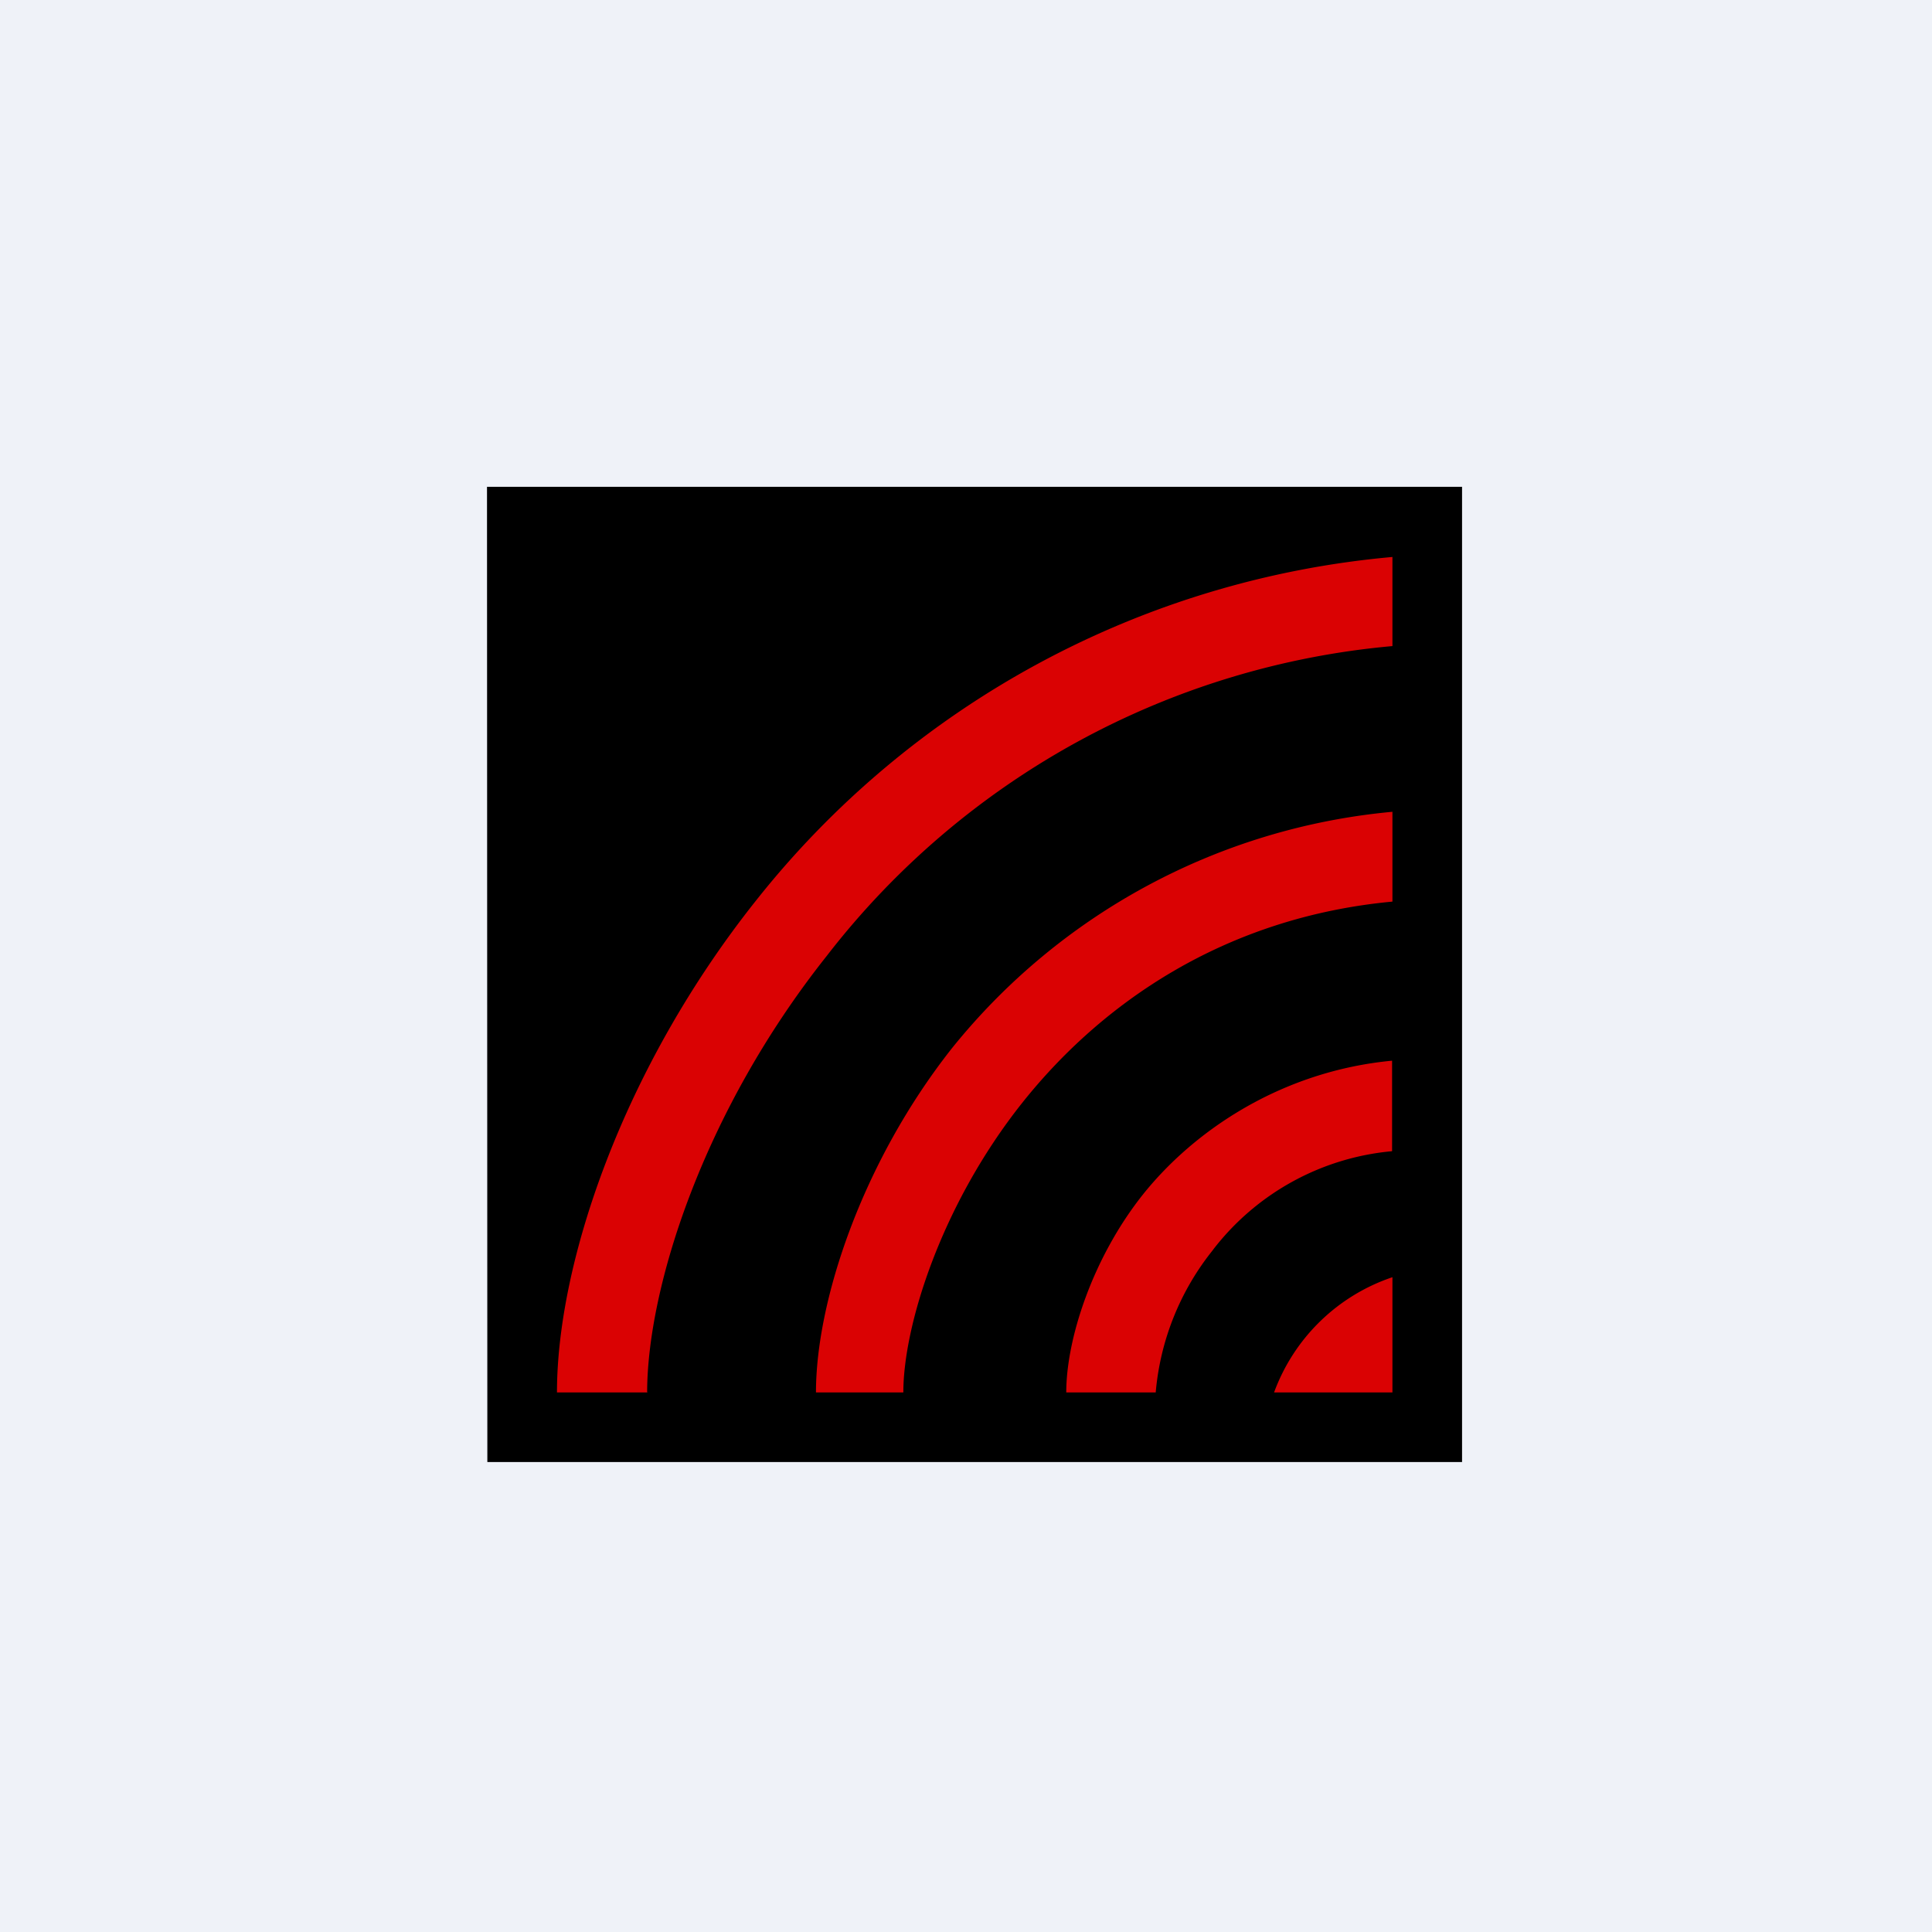
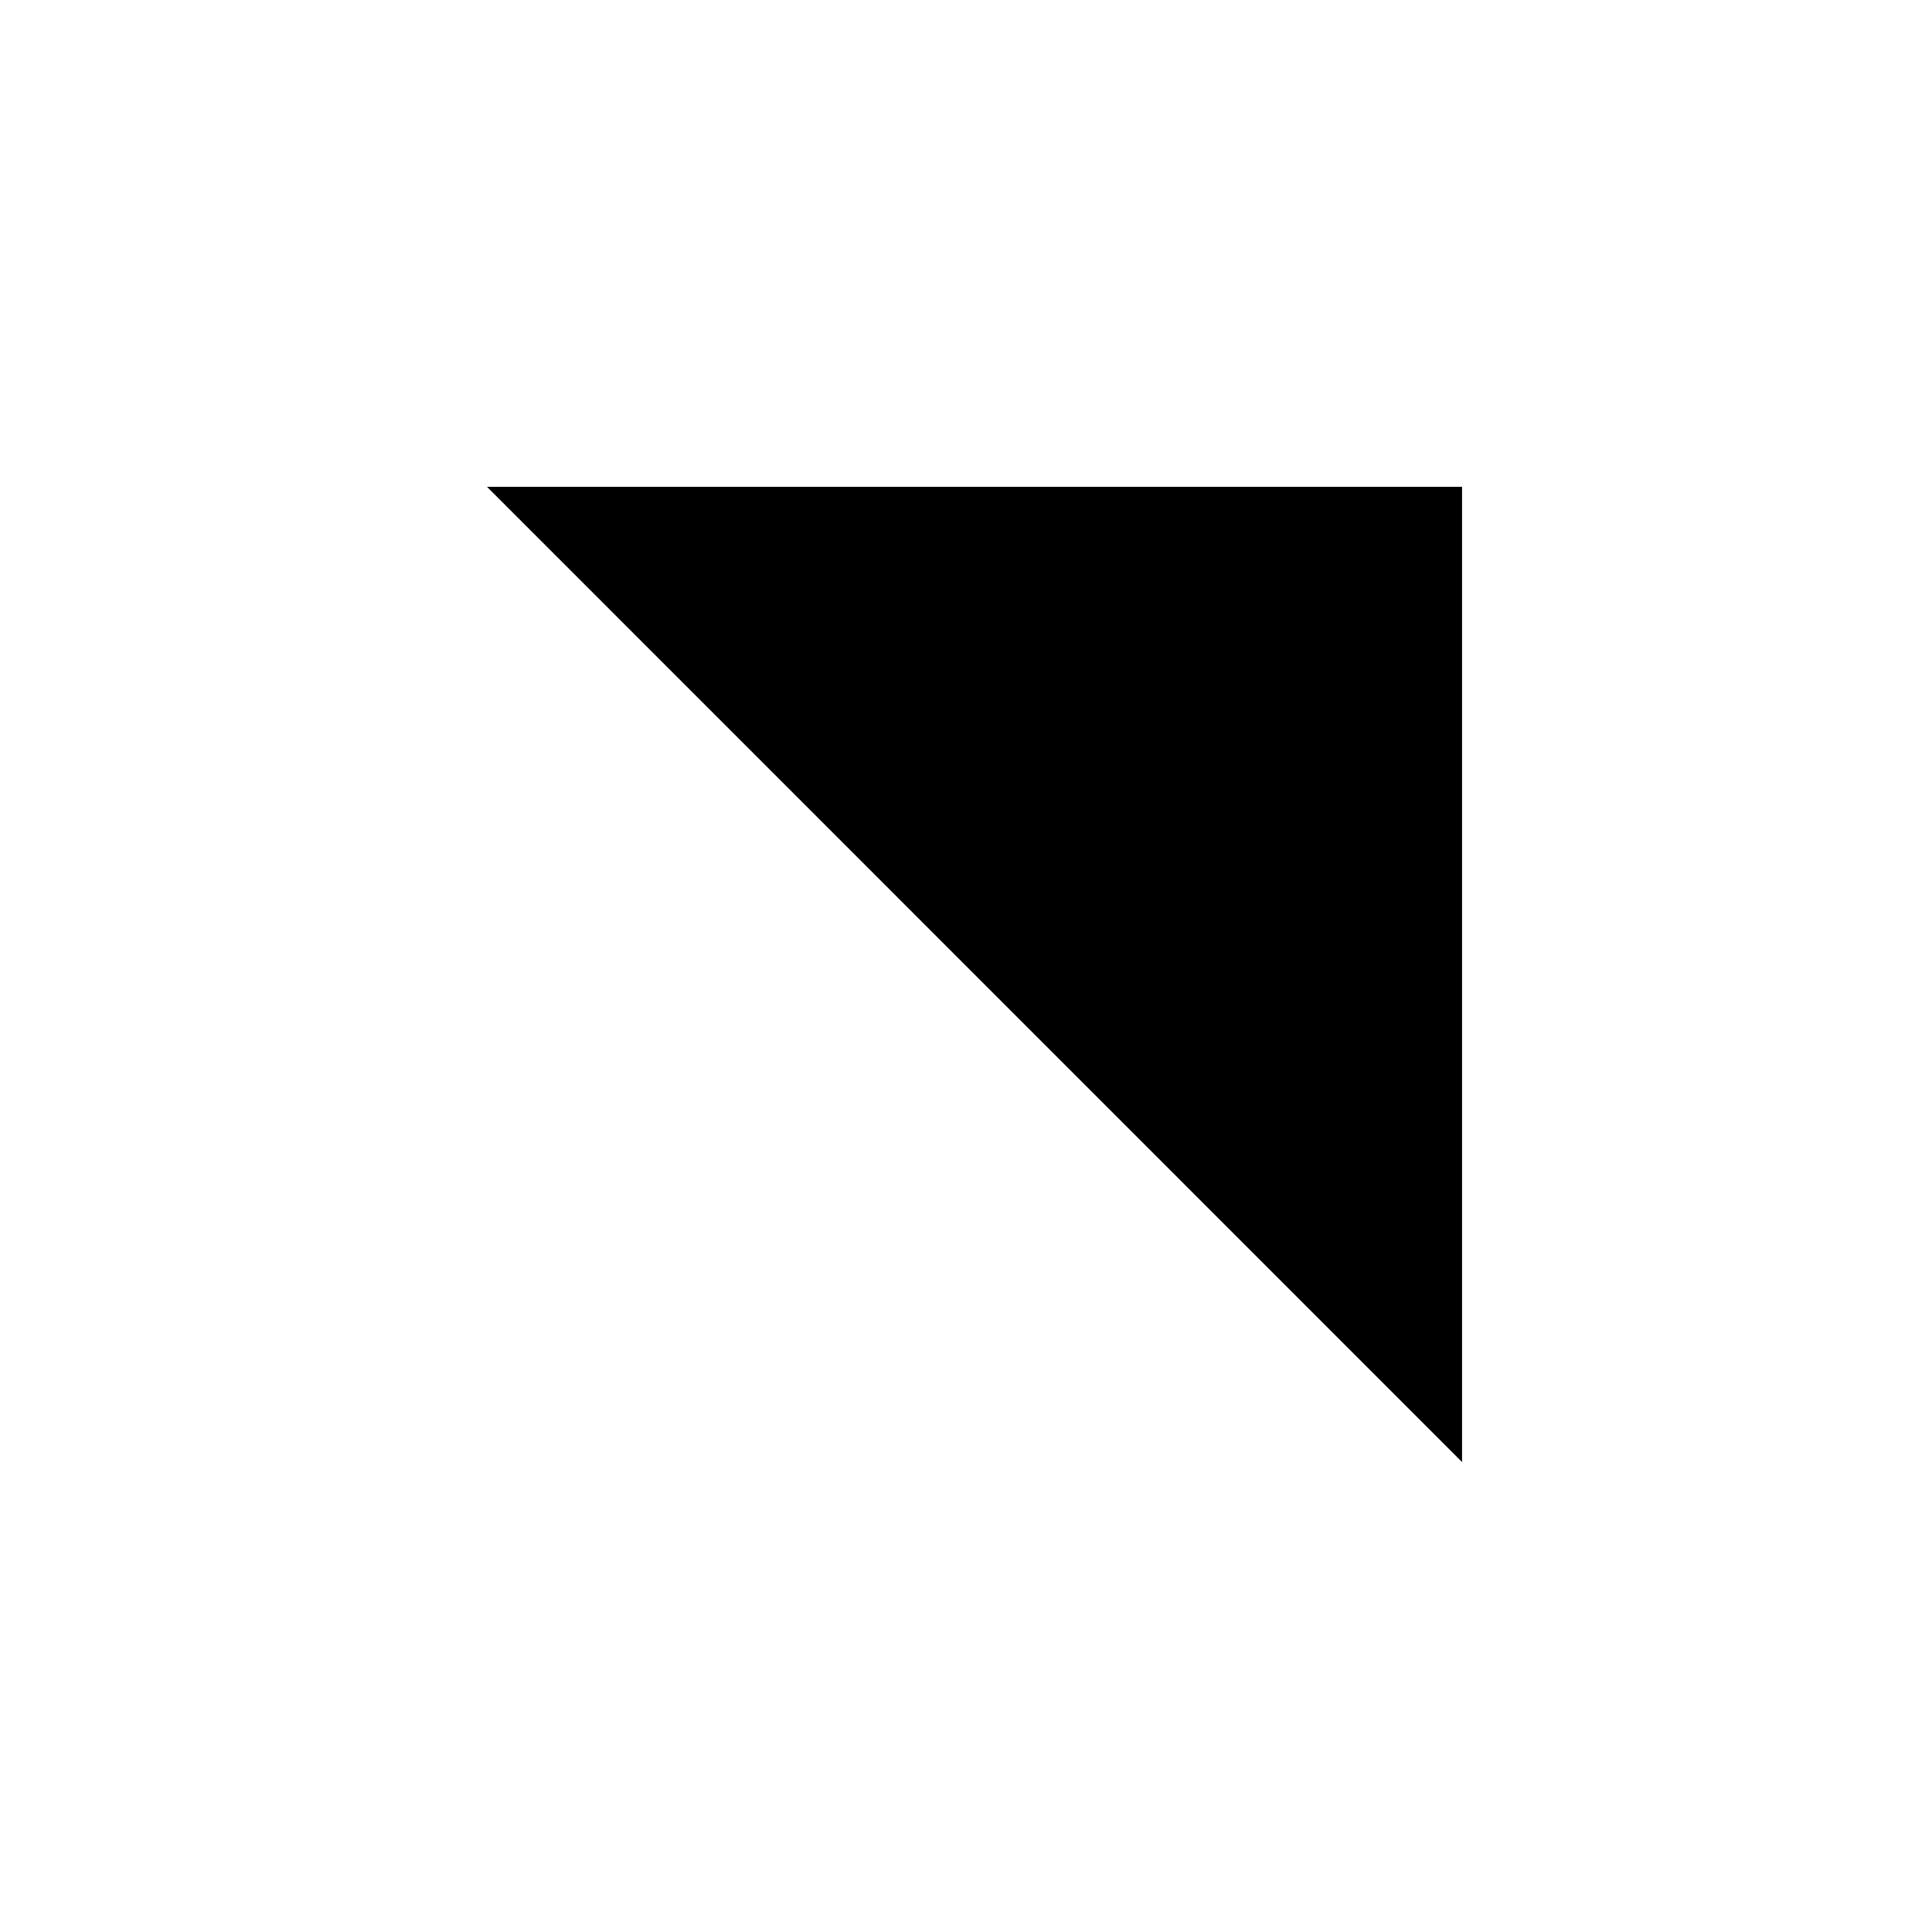
<svg xmlns="http://www.w3.org/2000/svg" viewBox="0 0 55.5 55.5">
-   <path d="M 0,0 H 55.5 V 55.5 H 0 Z" fill="rgb(239, 242, 248)" />
-   <path d="M 13.99,13.985 H 42 V 42 H 14 Z" />
-   <path d="M 18.59,39.985 C 18.6,36.98 20.2,31.93 23.75,27.46 A 23.14,23.14 0 0,1 40,18.56 V 16 A 26.3,26.3 0 0,0 21.71,25.88 C 17.88,30.7 16,36.29 16,40 H 18.6 Z M 25.95,40 C 25.95,38.09 27.03,34.63 29.35,31.7 C 31.65,28.8 35.2,26.35 40,25.9 V 23.32 A 18.4,18.4 0 0,0 27.34,30.12 C 24.74,33.42 23.44,37.41 23.44,40 H 25.94 Z M 34.85,35.9 A 7.57,7.57 0 0,0 33.2,40 H 30.63 C 30.63,38.47 31.38,36.15 32.82,34.33 C 34.3,32.47 36.82,30.77 39.99,30.47 V 33.07 A 7.32,7.32 0 0,0 34.84,35.91 Z M 40,40 V 36.69 A 5.48,5.48 0 0,0 36.6,40 H 40 Z" fill="rgb(218, 2, 3)" />
+   <path d="M 13.99,13.985 H 42 V 42 Z" />
</svg>